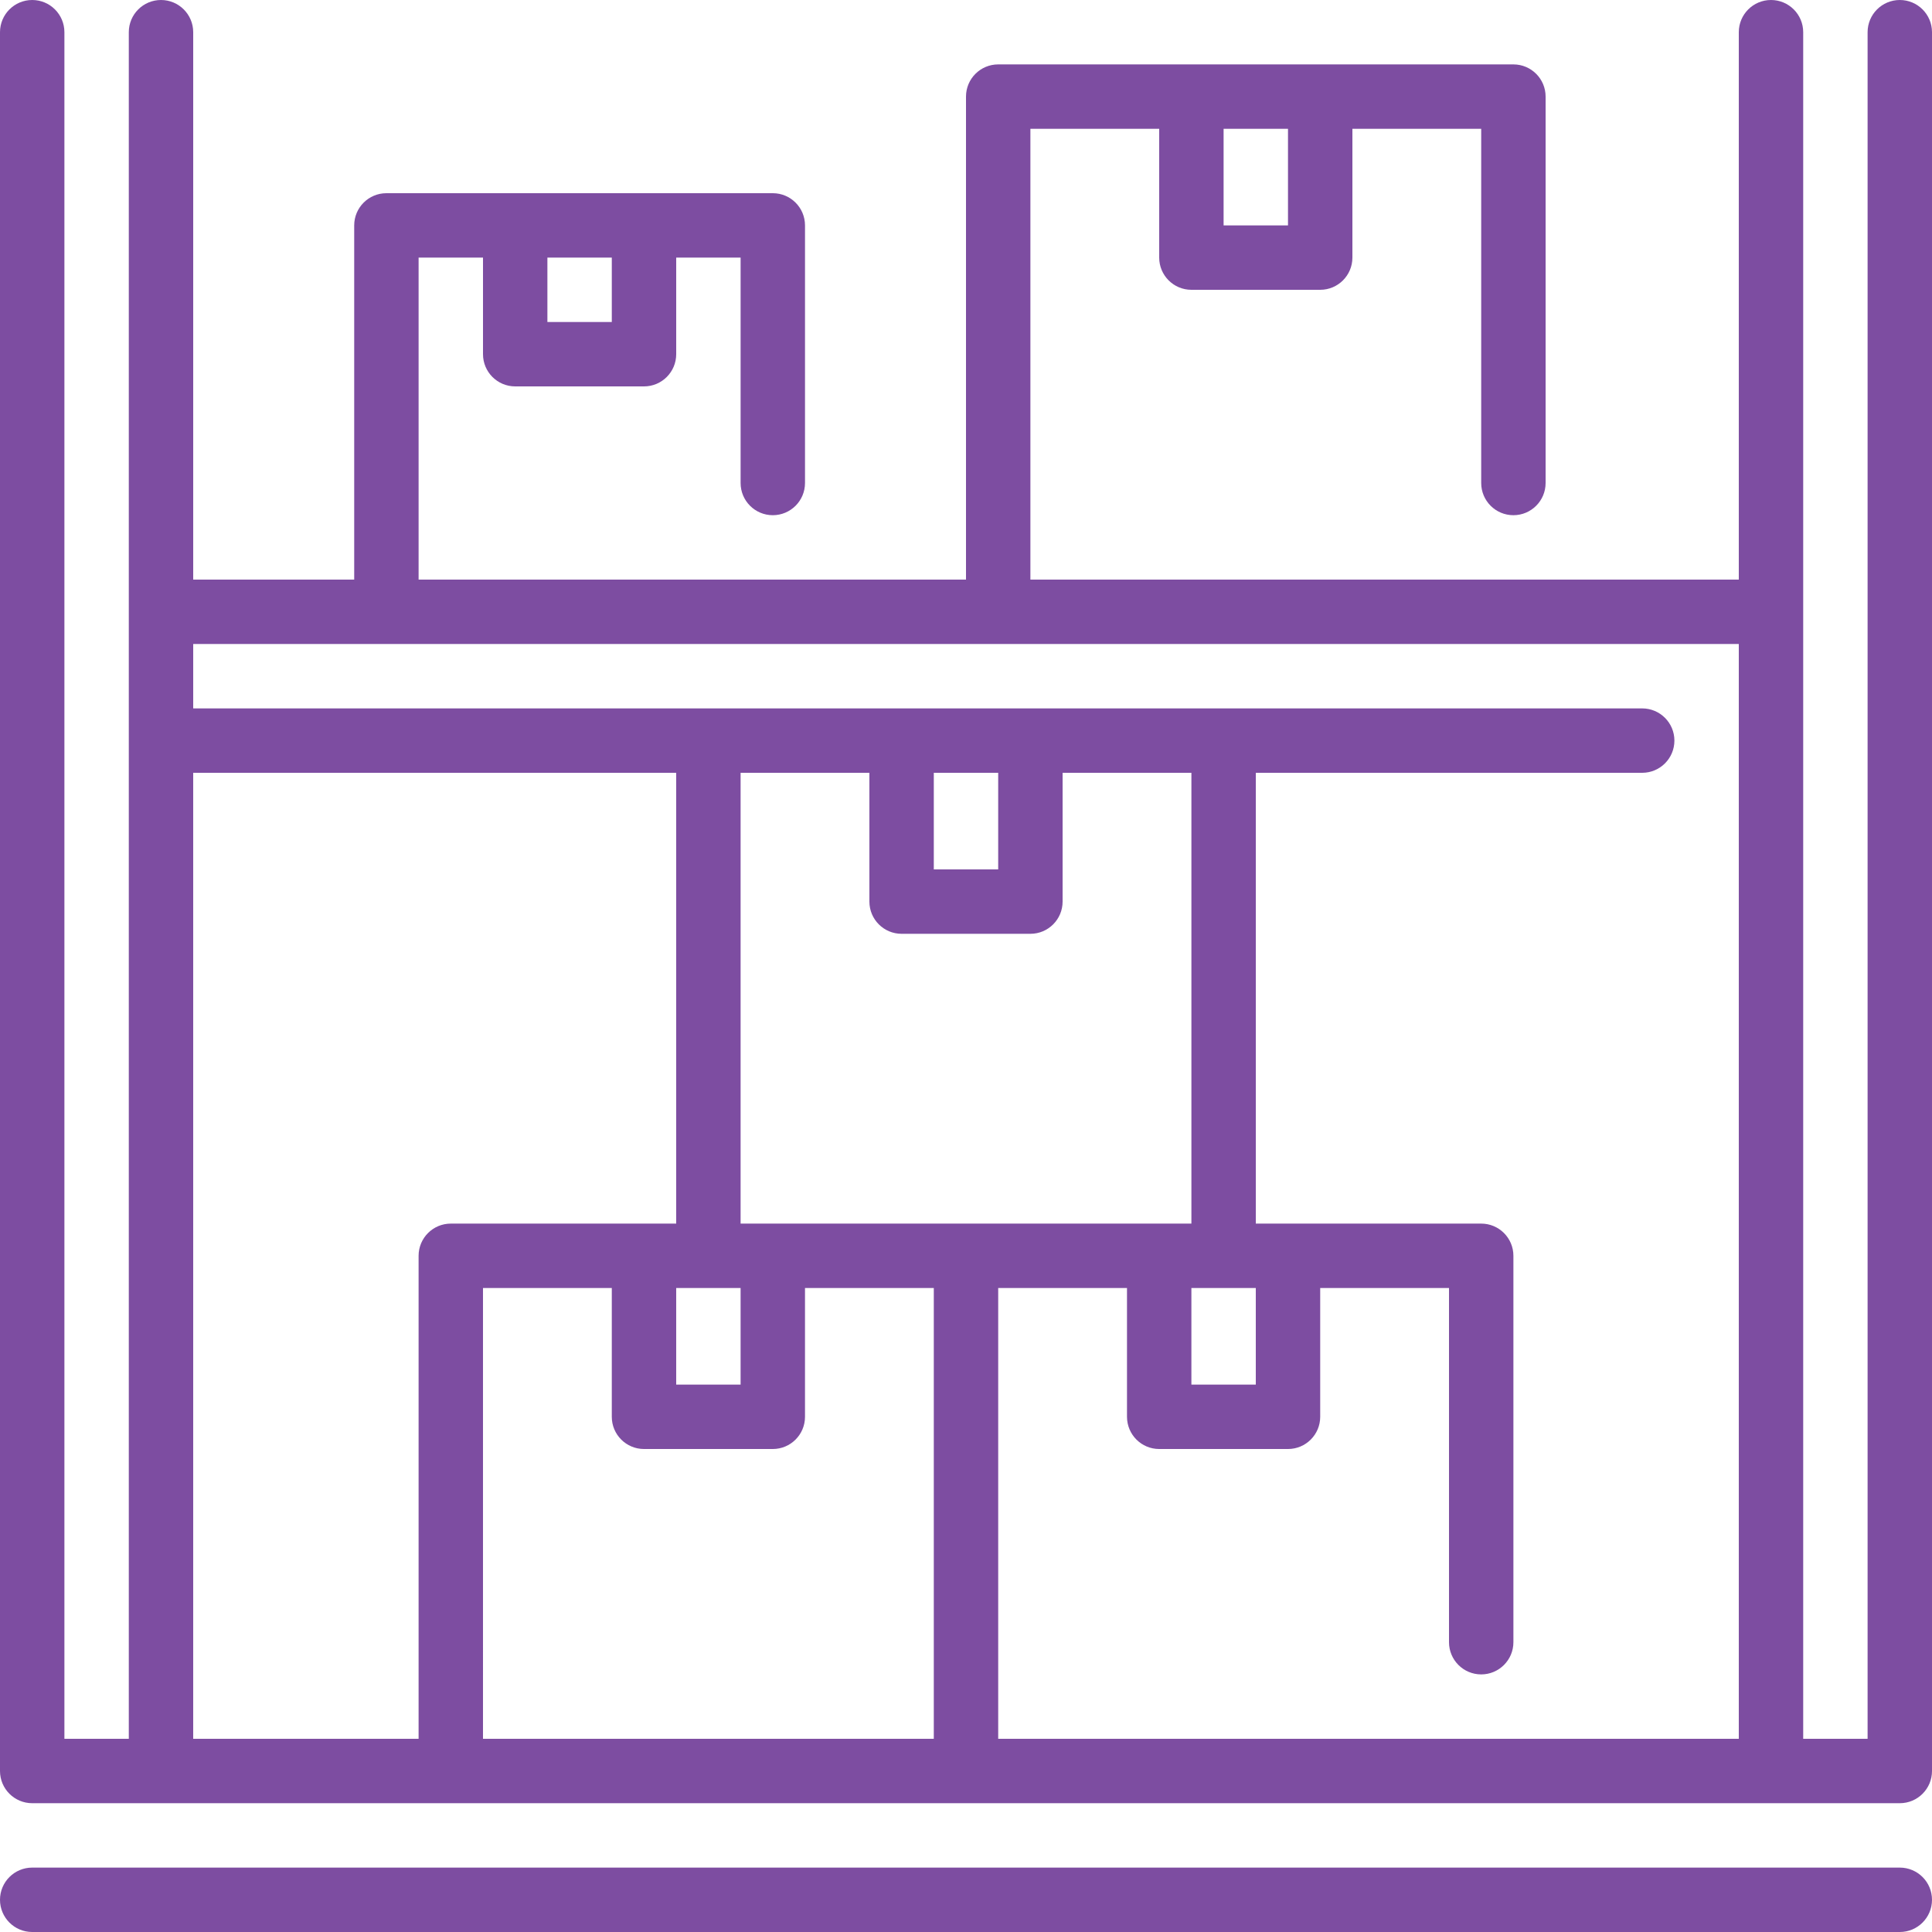
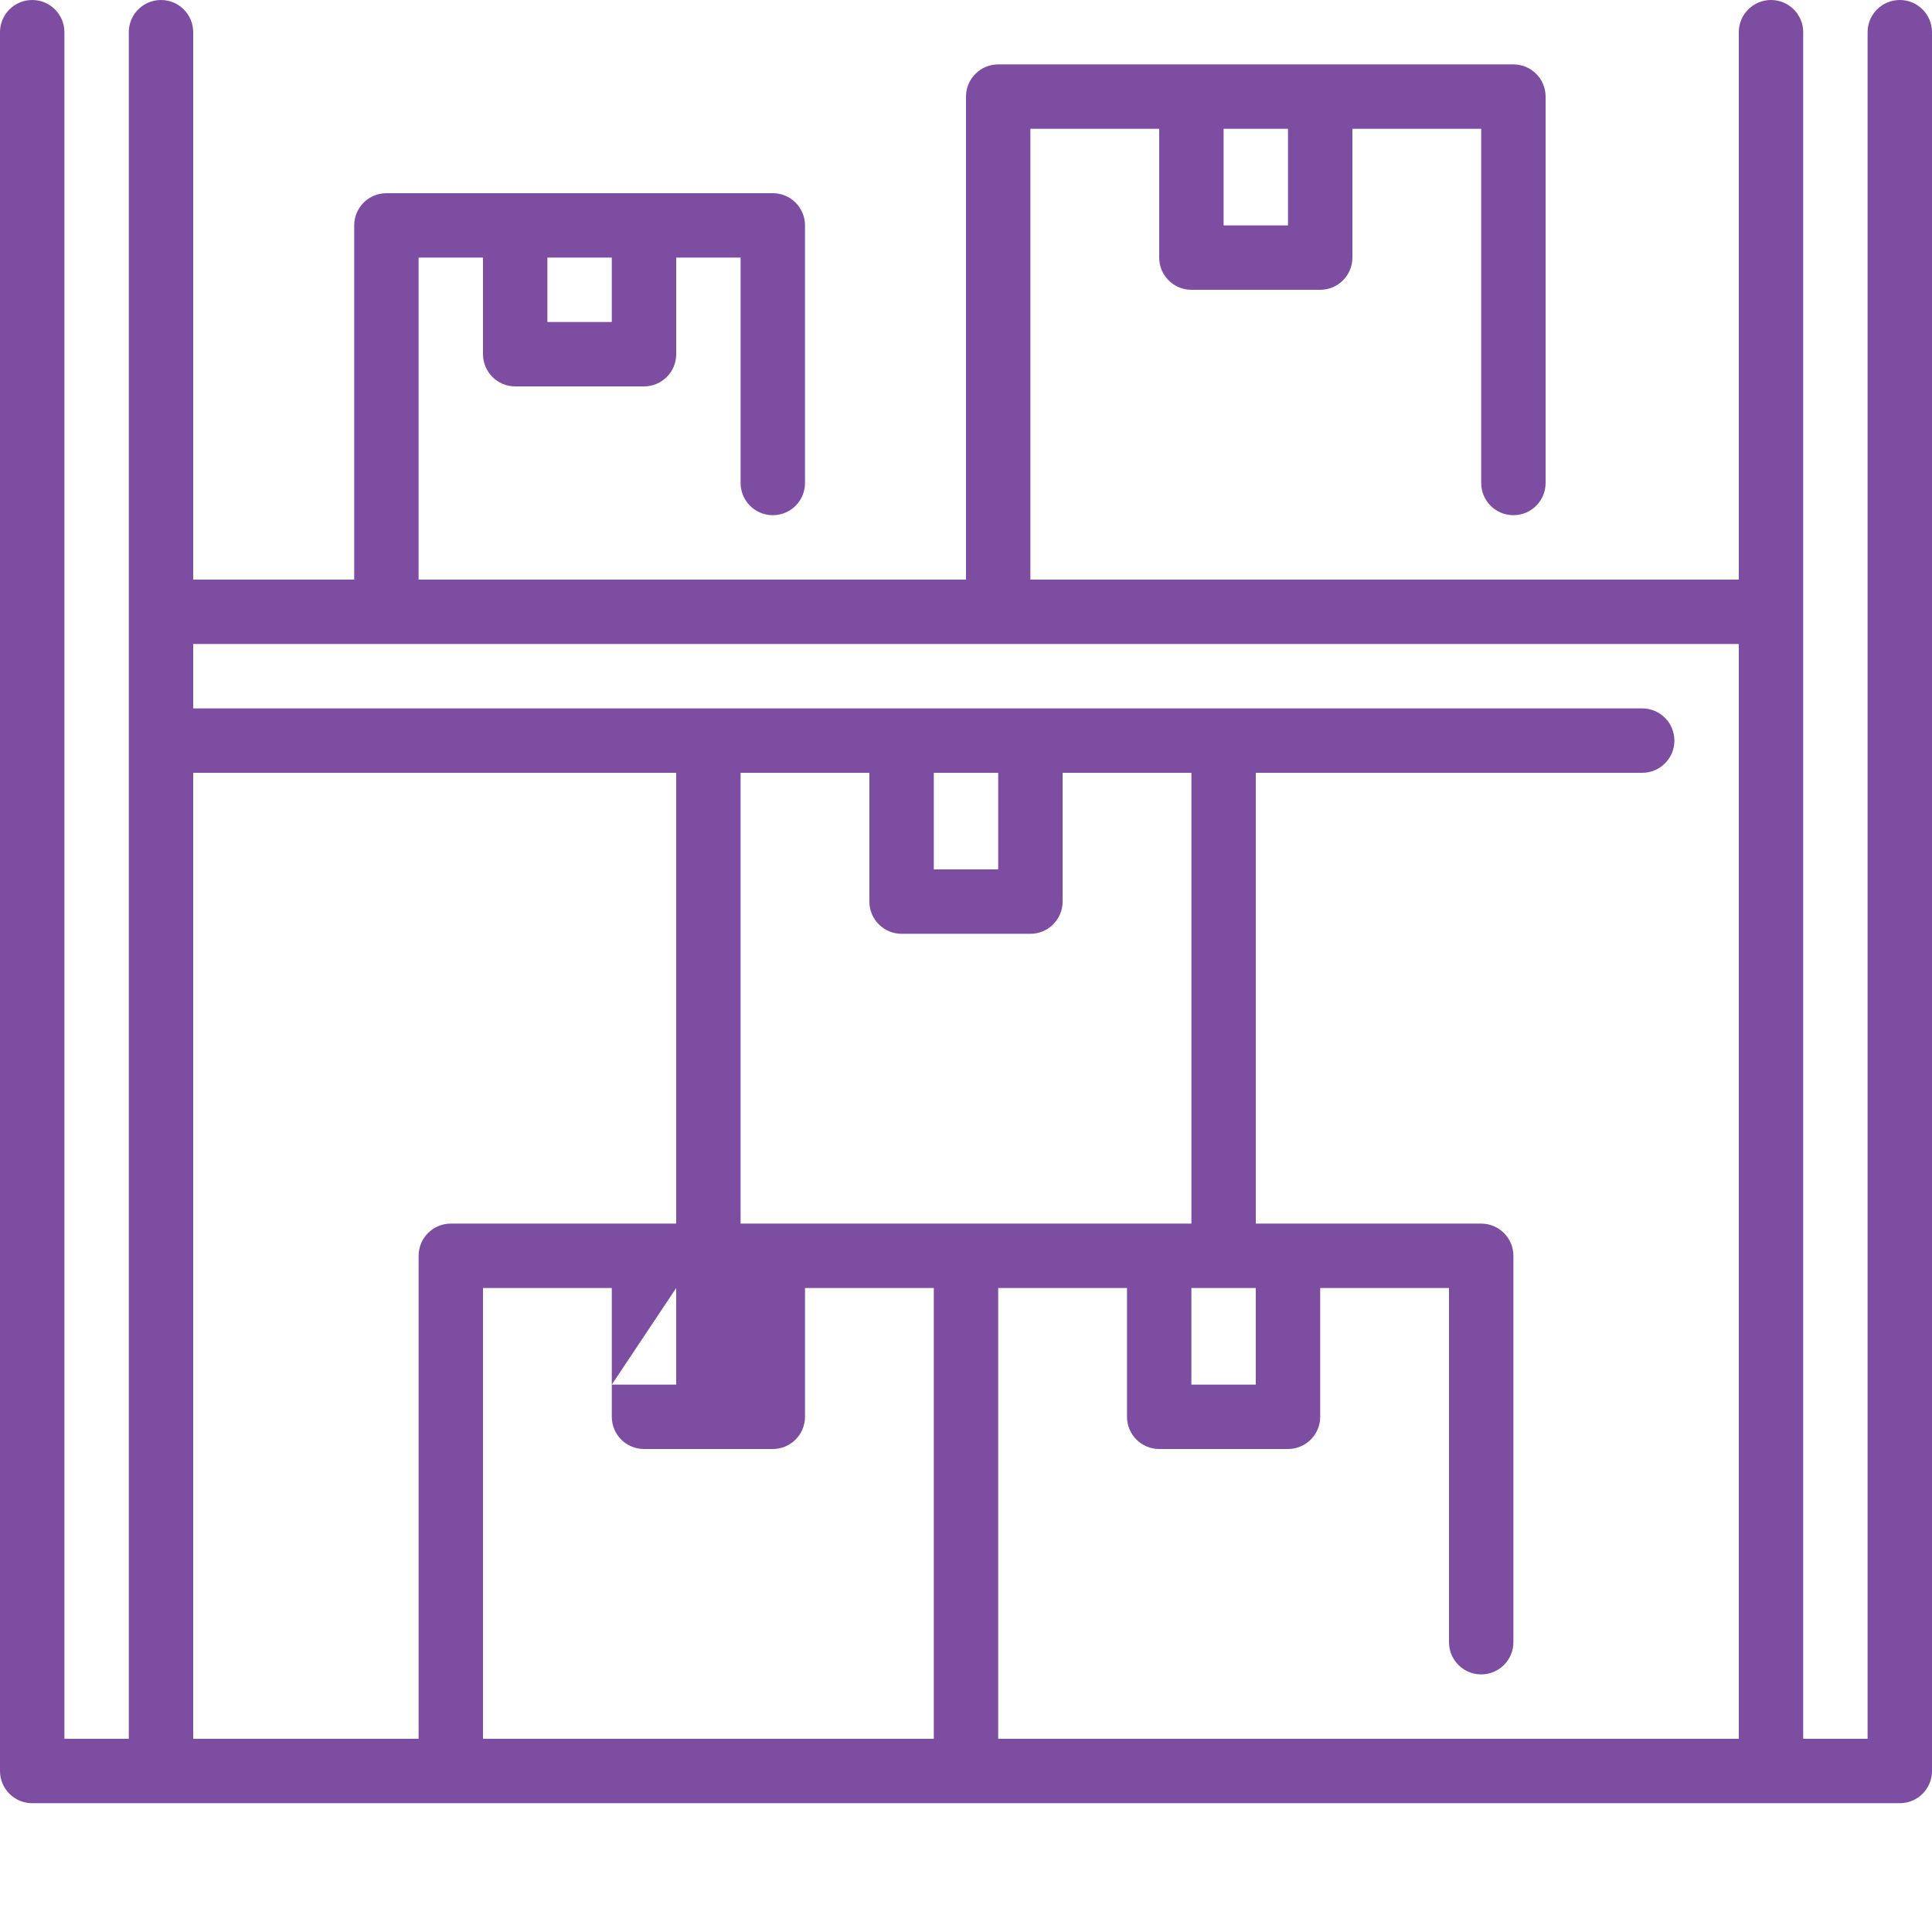
<svg xmlns="http://www.w3.org/2000/svg" height="480pt" viewBox="0 0 480 480" width="480pt">
-   <path d="m472 0c-4.418 0-8 3.582-8 8v424h-16v-424c0-4.418-3.582-8-8-8s-8 3.582-8 8v136h-176v-112h32v32c0 4.418 3.582 8 8 8h32c4.418 0 8-3.582 8-8v-32h32v88c0 4.418 3.582 8 8 8s8-3.582 8-8v-96c0-4.418-3.582-8-8-8h-128c-4.418 0-8 3.582-8 8v120h-136v-80h16v24c0 4.418 3.582 8 8 8h32c4.418 0 8-3.582 8-8v-24h16v56c0 4.418 3.582 8 8 8s8-3.582 8-8v-64c0-4.418-3.582-8-8-8h-96c-4.418 0-8 3.582-8 8v88h-40v-136c0-4.418-3.582-8-8-8s-8 3.582-8 8v424h-16v-424c0-4.418-3.582-8-8-8s-8 3.582-8 8v432c0 4.418 3.582 8 8 8h464c4.418 0 8-3.582 8-8v-432c0-4.418-3.582-8-8-8zm-152 32v24h-16v-24zm-168 32v16h-16v-16zm280 96v272h-184v-112h32v32c0 4.418 3.582 8 8 8h32c4.418 0 8-3.582 8-8v-32h32v88c0 4.418 3.582 8 8 8s8-3.582 8-8v-96c0-4.418-3.582-8-8-8h-56v-112h96c4.418 0 8-3.582 8-8s-3.582-8-8-8h-360v-16zm-264 160h16v24h-16zm16-16v-112h32v32c0 4.418 3.582 8 8 8h32c4.418 0 8-3.582 8-8v-32h32v112zm48-112h16v24h-16zm64 128h16v24h-16zm-248-128h120v112h-56c-4.418 0-8 3.582-8 8v120h-56zm72 128h32v32c0 4.418 3.582 8 8 8h32c4.418 0 8-3.582 8-8v-32h32v112h-112zm0 0" fill="#7D4DA1" />
-   <path d="m472 464h-464c-4.418 0-8 3.582-8 8s3.582 8 8 8h464c4.418 0 8-3.582 8-8s-3.582-8-8-8zm0 0" fill="#7D4DA1" />
+   <path d="m472 0c-4.418 0-8 3.582-8 8v424h-16v-424c0-4.418-3.582-8-8-8s-8 3.582-8 8v136h-176v-112h32v32c0 4.418 3.582 8 8 8h32c4.418 0 8-3.582 8-8v-32h32v88c0 4.418 3.582 8 8 8s8-3.582 8-8v-96c0-4.418-3.582-8-8-8h-128c-4.418 0-8 3.582-8 8v120h-136v-80h16v24c0 4.418 3.582 8 8 8h32c4.418 0 8-3.582 8-8v-24h16v56c0 4.418 3.582 8 8 8s8-3.582 8-8v-64c0-4.418-3.582-8-8-8h-96c-4.418 0-8 3.582-8 8v88h-40v-136c0-4.418-3.582-8-8-8s-8 3.582-8 8v424h-16v-424c0-4.418-3.582-8-8-8s-8 3.582-8 8v432c0 4.418 3.582 8 8 8h464c4.418 0 8-3.582 8-8v-432c0-4.418-3.582-8-8-8zm-152 32v24h-16v-24zm-168 32v16h-16v-16zm280 96v272h-184v-112h32v32c0 4.418 3.582 8 8 8h32c4.418 0 8-3.582 8-8v-32h32v88c0 4.418 3.582 8 8 8s8-3.582 8-8v-96c0-4.418-3.582-8-8-8h-56v-112h96c4.418 0 8-3.582 8-8s-3.582-8-8-8h-360v-16zm-264 160v24h-16zm16-16v-112h32v32c0 4.418 3.582 8 8 8h32c4.418 0 8-3.582 8-8v-32h32v112zm48-112h16v24h-16zm64 128h16v24h-16zm-248-128h120v112h-56c-4.418 0-8 3.582-8 8v120h-56zm72 128h32v32c0 4.418 3.582 8 8 8h32c4.418 0 8-3.582 8-8v-32h32v112h-112zm0 0" fill="#7D4DA1" />
</svg>